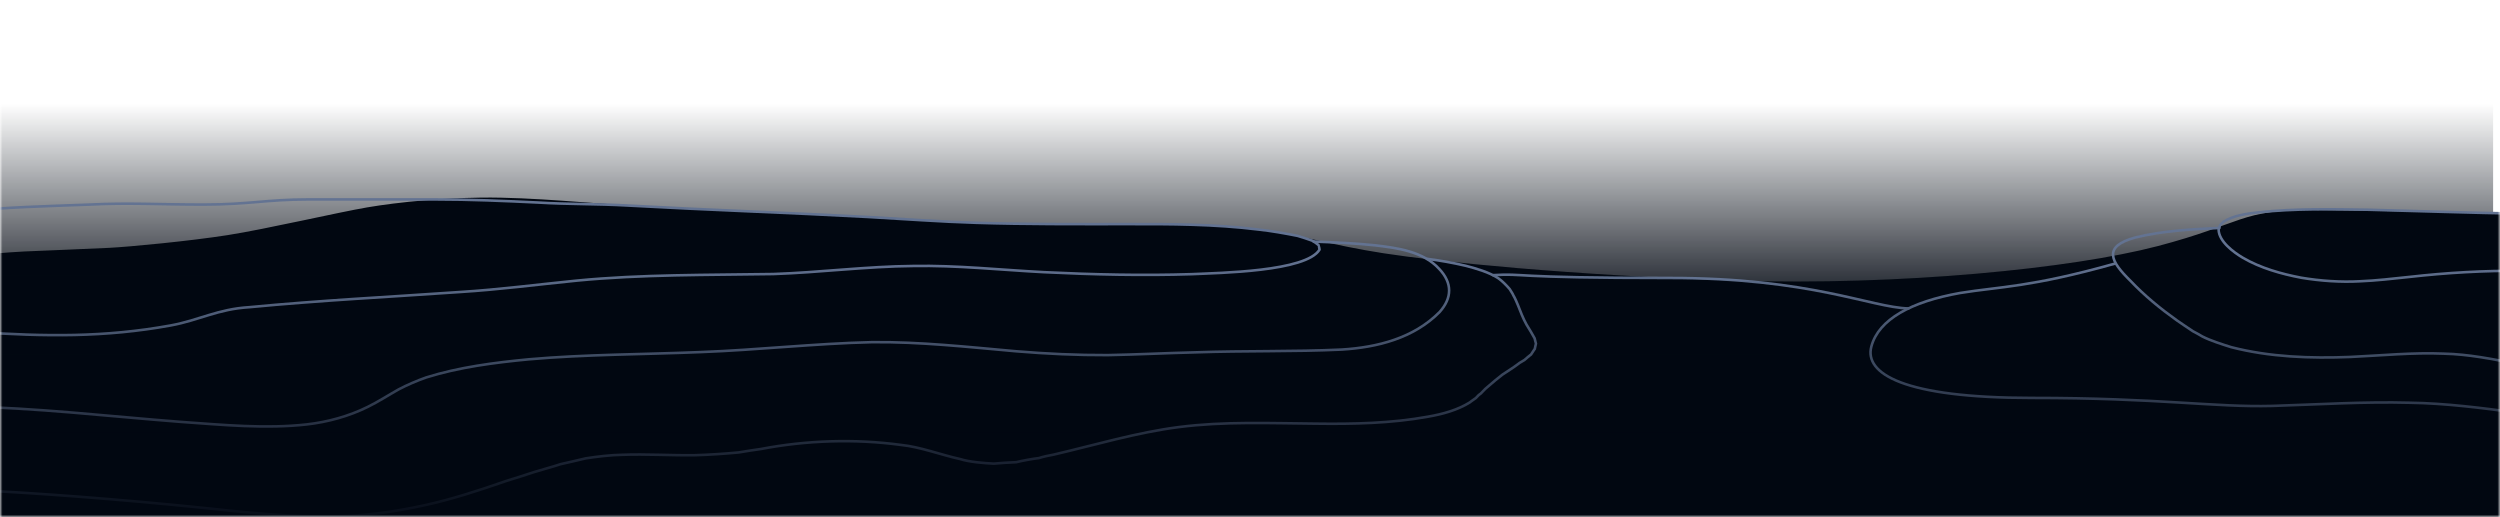
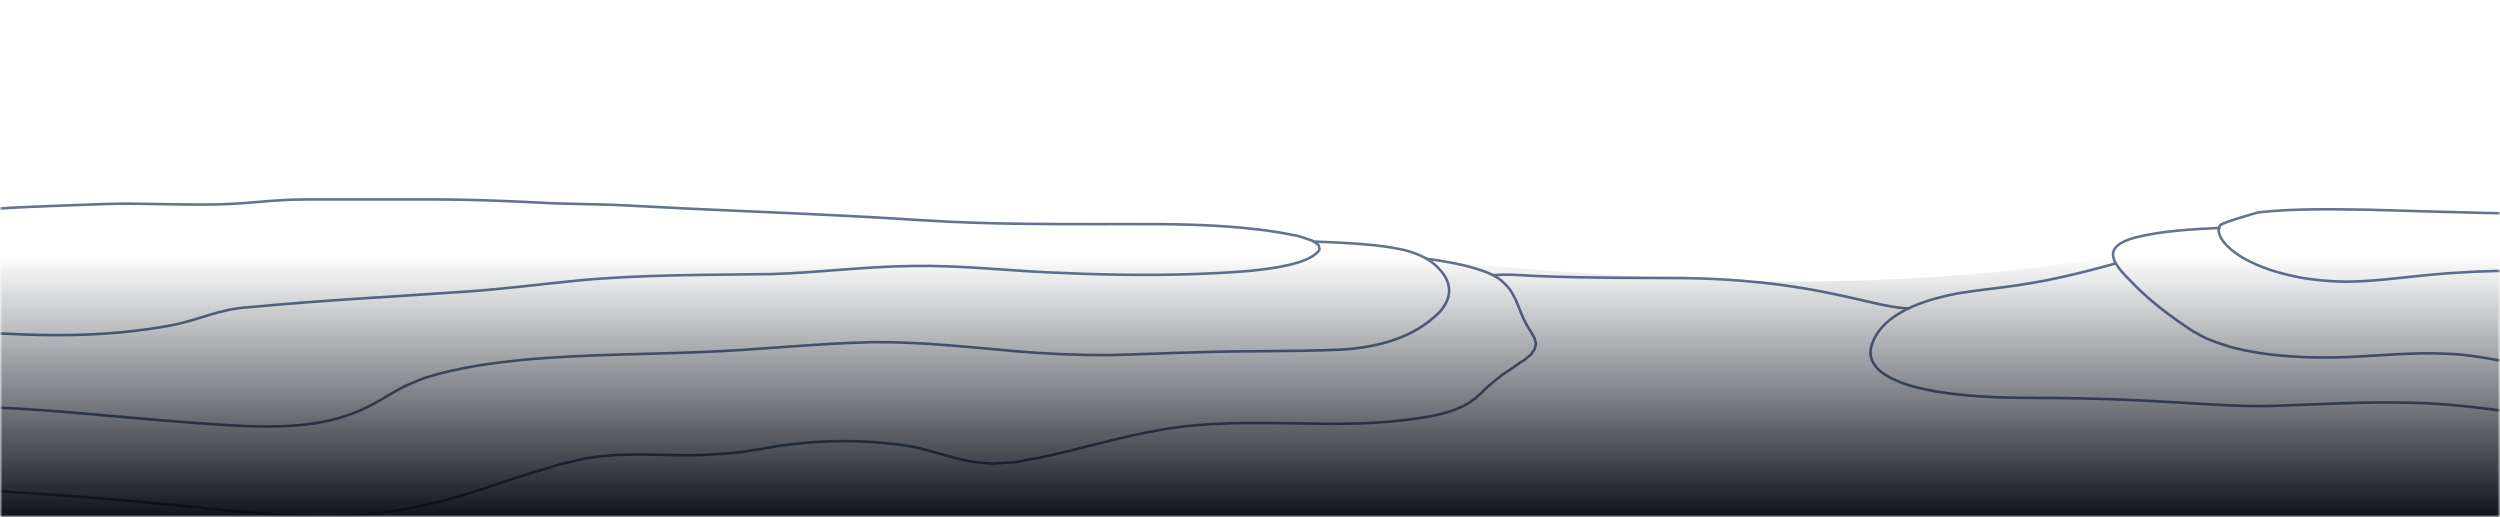
<svg xmlns="http://www.w3.org/2000/svg" width="1440" height="298" viewBox="0 0 1440 298" fill="none">
  <mask id="mask0_617_2" style="mask-type:alpha" maskUnits="userSpaceOnUse" x="0" y="0" width="1440" height="298">
    <path d="M1439.62 0.043H0.386V297.518H1439.62V0.043Z" fill="#D9D9D9" />
  </mask>
  <g mask="url(#mask0_617_2)">
-     <path d="M1436.03 59.704H-0.973V313.478H1436.03V59.704Z" fill="url(#paint0_linear_617_2)" />
-     <path d="M14.014 144.851C4.989 145.284 -11.896 146.731 -19.21 147.401V313.478H1452.78V123.179C1426.63 122.547 1365.95 121.217 1332.34 120.952C1290.33 120.622 1291.98 128.891 1242.7 141.792C1193.41 154.692 1094.66 164.613 999.726 161.636C904.791 158.659 828.078 150.723 797.249 145.933C766.42 141.143 750.736 135.734 730.569 132.952C710.403 130.171 686.915 129.166 671.848 129.012C656.781 128.857 620.389 128.857 592.033 129.012C563.677 129.166 519.559 125.921 506.192 125.38C492.825 124.84 419.191 120.976 385.658 119.663C352.125 118.349 319.21 114.486 288.691 113.868C258.171 113.25 228.501 116.572 211.658 119.431C194.814 122.29 153.323 131.948 131.147 135.425C108.972 138.902 74.744 142.147 62.845 142.765C50.946 143.383 25.294 144.31 14.014 144.851Z" fill="#010711" />
    <path d="M-20.2 281.968C24.065 284.098 68.558 287.672 112.67 292.084C139.746 294.898 167.278 298.168 194.506 297.407C210.858 297.103 227.894 294.669 243.866 291.171C259.99 287.748 276.266 282.348 291.857 276.948C296.649 275.503 302.809 273.526 307.601 271.929C312.392 270.408 318.249 268.963 322.888 267.365C327.451 266.301 332.851 265.16 337.339 264.019C343.575 263.03 352.017 262.041 358.406 261.965C372.096 261.433 386.775 262.422 400.465 262.194C408.375 261.965 417.73 261.357 425.563 260.596C428.834 260.064 435.07 258.999 438.341 258.619C464.58 253.599 492.264 252.687 518.808 256.261C530.14 257.402 541.853 261.965 552.957 264.399C558.509 266.148 566.571 266.757 572.427 267.061C576.002 266.757 581.782 266.301 585.357 266.225C588.323 265.464 595.244 264.171 598.362 263.867C600.568 263.106 604.599 262.27 606.804 261.889C630.686 256.337 654.643 249.112 679.057 245.994C704.992 242.647 731.688 243.788 757.775 244.016C779.299 244.32 801.431 243.864 822.651 239.985C830.941 238.54 839.611 236.182 846.76 231.695L847.293 231.239L850.107 229.261L851.704 227.588L852.921 226.676L855.507 224.014C855.507 224.014 857.56 222.264 857.636 222.188C859.842 220.287 863.112 217.473 865.394 215.8C868.284 213.822 871.859 211.693 874.597 209.563L875.281 209.031L878.095 207.357C879.084 206.521 880.833 204.924 881.898 204.163L883.799 201.273L884.028 201.045C884.256 200.284 884.408 198.763 884.712 197.926C884.56 197.622 884.104 195.341 883.952 194.884C882.583 192.374 880.757 189.332 879.236 186.898C877.259 183.4 875.737 179.293 874.292 175.642C873.532 173.893 872.695 171.763 871.706 170.166C871.25 168.949 870.185 167.656 869.577 166.515C867.828 164.462 865.318 161.876 863.036 160.279C857.712 156.78 850.259 154.651 844.098 153.053C837.405 151.456 828.887 149.935 822.042 149.099" stroke="#637392" stroke-width="1.5" stroke-linecap="round" stroke-linejoin="round" />
    <path d="M859.97 158.484C879.353 157.331 867.103 160.119 962.084 160.119C1043.36 160.119 1077.55 177.06 1099.23 177.666" stroke="#637392" stroke-width="1.5" stroke-linecap="round" />
    <path d="M-21.34 234.129C20.642 234.814 62.625 239.833 104.38 243.028C128.261 244.701 152.751 247.135 176.633 244.473C188.726 243.104 200.971 239.757 211.847 234.357C217.779 231.467 223.863 227.512 229.568 224.318C234.283 221.808 240.52 219.146 245.539 217.397C264.553 211.464 284.708 208.879 304.483 206.977C337.339 204.087 370.803 204.163 403.735 202.794C436.515 201.577 469.448 197.85 502.228 197.09C529.836 196.786 557.748 199.904 585.28 202.338C602.545 203.783 620.57 204.619 637.987 204.543C654.719 204.239 672.136 203.326 688.868 202.946C716.705 201.957 745.074 202.642 772.91 201.349C793.445 200.056 814.284 194.808 829.191 179.749C836.417 171.687 836.721 163.093 828.963 154.879C819.684 144.687 804.625 142.786 791.696 141.265C780.44 140.048 768.043 139.592 756.71 139.135" stroke="#637392" stroke-width="1.5" stroke-linecap="round" stroke-linejoin="round" />
    <path d="M1278.3 131.302C1262.25 132.062 1245.75 132.899 1230 136.778C1210.91 141.949 1215.7 150.544 1227.11 161.724C1235.17 170.242 1244.38 177.772 1253.88 184.541C1256.77 186.594 1260.2 188.8 1263.09 190.777C1264.23 191.31 1267.57 193.211 1268.56 193.819C1273.35 196.253 1280.12 198.383 1285.22 199.98C1307.35 205.684 1330.93 206.521 1353.75 205.608C1371.62 204.771 1389.8 202.946 1407.67 203.707C1421.66 204.011 1435.96 206.825 1449.65 209.639" stroke="#637392" stroke-width="1.5" stroke-linecap="round" stroke-linejoin="round" />
    <path d="M1218.03 151.889C1169.3 165.551 1152.09 165.034 1128.97 168.77C1100.93 173.753 1082.11 183.927 1077.91 199.559C1073.71 215.191 1096.27 229.2 1170.27 229.2C1244.28 229.2 1275.3 234.691 1308.81 233.811C1335.06 233.005 1361.75 231.247 1388 231.98C1408.55 232.273 1429.55 234.984 1449.65 237.695" stroke="#637392" stroke-width="1.5" stroke-linecap="round" stroke-linejoin="round" />
    <path d="M-12.946 191.281C25.935 193.83 59.98 194.445 98.298 187.461C114.738 184.464 125.259 178.042 143.7 176.935C184.01 173.056 224.7 171.003 265.085 168.189C287.37 166.82 309.882 163.853 332.09 161.648C369.662 157.997 407.766 158.453 445.49 157.845C472.185 156.932 499.261 153.434 526.033 153.206C551.055 152.749 576.458 155.487 601.404 156.78C629.545 158.149 658.218 158.834 686.358 157.921C702.33 157.161 752.375 156.476 760.057 143.775C760.057 143.775 759.6 141.265 759.524 141.189C758.611 140.352 756.862 139.211 755.797 138.603C753.82 137.842 749.485 136.473 747.431 135.865C740.13 134.42 732.144 132.975 724.843 132.214C699.744 129.096 673.885 129.02 648.635 129.096C619.962 129.096 590.908 129.248 562.311 128.335C541.7 127.727 520.557 126.13 500.022 124.989C453.932 122.479 407.538 120.958 361.372 118.372C343.879 117.383 327.5 117.73 310.008 116.665C290.994 115.752 270.845 114.874 250.407 114.874C229.968 114.874 195.503 114.874 177.6 114.874C153.542 114.874 143.442 117.84 117.224 117.84C91.47 117.84 74.299 116.699 51.711 117.84C27.677 118.752 3.111 119.285 -20.846 121.871" stroke="#637392" stroke-width="1.5" stroke-linecap="round" stroke-linejoin="round" />
-     <path d="M1453.23 123.088C1423.64 122.631 1393.75 121.566 1364.09 120.806C1343.02 120.502 1321.65 120.045 1300.73 122.327C1294.12 123.088 1286.51 124.076 1280.73 127.727C1280.43 128.107 1278.83 129.476 1278.6 130.009C1278.45 130.693 1278.15 131.682 1277.92 132.29C1278.07 139.059 1286.51 145.296 1291.91 148.49C1302.1 154.423 1313.97 157.769 1325.53 159.975C1336.4 161.8 1348.27 162.637 1359.22 162.028C1368.65 161.648 1378.31 160.507 1387.74 159.518C1409.19 157.084 1431.09 155.792 1452.69 156.02" stroke="#637392" stroke-width="1.5" stroke-linecap="round" stroke-linejoin="round" />
+     <path d="M1453.23 123.088C1423.64 122.631 1393.75 121.566 1364.09 120.806C1343.02 120.502 1321.65 120.045 1300.73 122.327C1280.43 128.107 1278.83 129.476 1278.6 130.009C1278.45 130.693 1278.15 131.682 1277.92 132.29C1278.07 139.059 1286.51 145.296 1291.91 148.49C1302.1 154.423 1313.97 157.769 1325.53 159.975C1336.4 161.8 1348.27 162.637 1359.22 162.028C1368.65 161.648 1378.31 160.507 1387.74 159.518C1409.19 157.084 1431.09 155.792 1452.69 156.02" stroke="#637392" stroke-width="1.5" stroke-linecap="round" stroke-linejoin="round" />
    <path d="M14.013 144.851C4.989 145.284 -11.896 146.731 -19.211 147.401V313.478H1452.78V123.179C1426.63 122.547 1365.95 121.217 1332.34 120.952C1290.33 120.622 1291.98 128.891 1242.7 141.792C1193.41 154.692 1094.66 164.613 999.726 161.636C904.791 158.659 828.078 150.723 797.249 145.933C766.42 141.143 750.735 135.734 730.569 132.952C710.403 130.171 686.914 129.166 671.848 129.012C656.781 128.857 620.389 128.857 592.033 129.012C563.677 129.166 519.558 125.921 506.192 125.38C492.825 124.84 419.191 120.976 385.658 119.663C352.125 118.349 319.21 114.486 288.691 113.868C258.171 113.25 228.501 116.572 211.657 119.431C194.814 122.29 153.322 131.948 131.147 135.425C108.972 138.902 74.744 142.147 62.845 142.765C50.946 143.383 25.294 144.31 14.013 144.851Z" fill="url(#paint1_linear_617_2)" />
  </g>
  <defs>
    <linearGradient id="paint0_linear_617_2" x1="750.619" y1="313.478" x2="750.619" y2="59.704" gradientUnits="userSpaceOnUse">
      <stop offset="0.506" stop-color="#010711" />
      <stop offset="1" stop-color="#010711" stop-opacity="0" />
    </linearGradient>
    <linearGradient id="paint1_linear_617_2" x1="730.776" y1="305.831" x2="730.776" y2="147.355" gradientUnits="userSpaceOnUse">
      <stop stop-color="#010711" />
      <stop offset="1" stop-color="#010711" stop-opacity="0" />
    </linearGradient>
  </defs>
</svg>